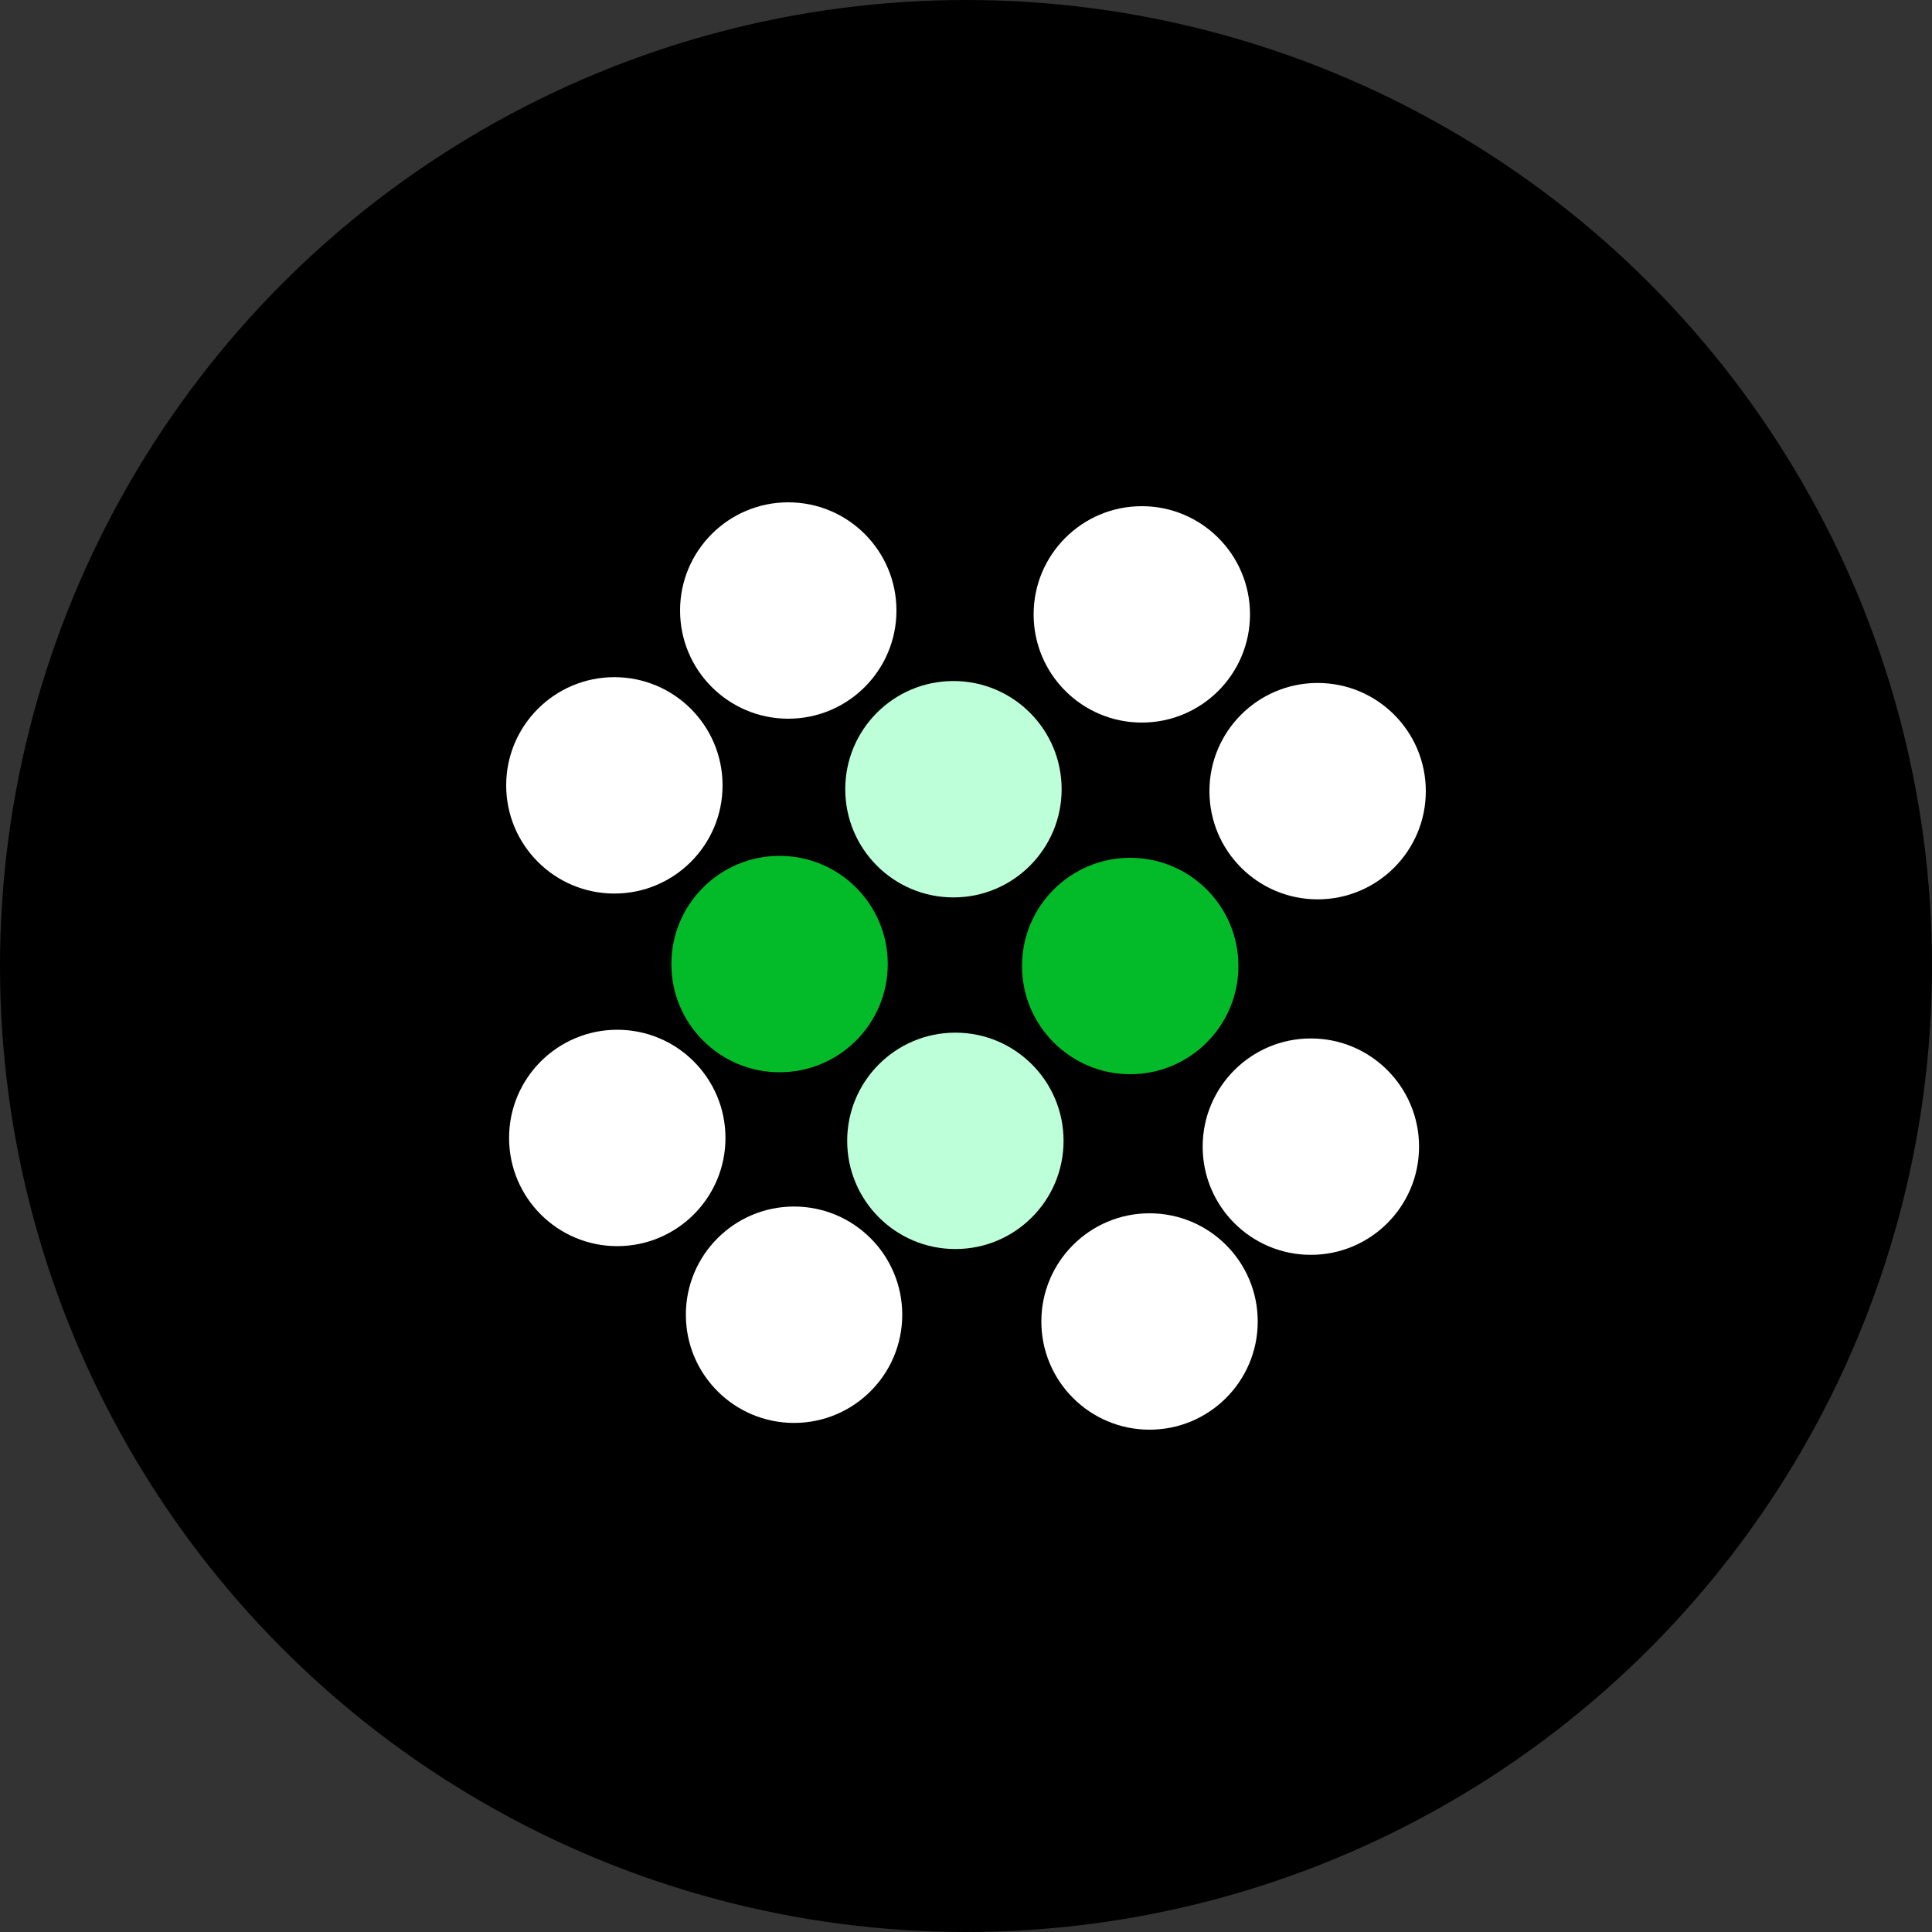
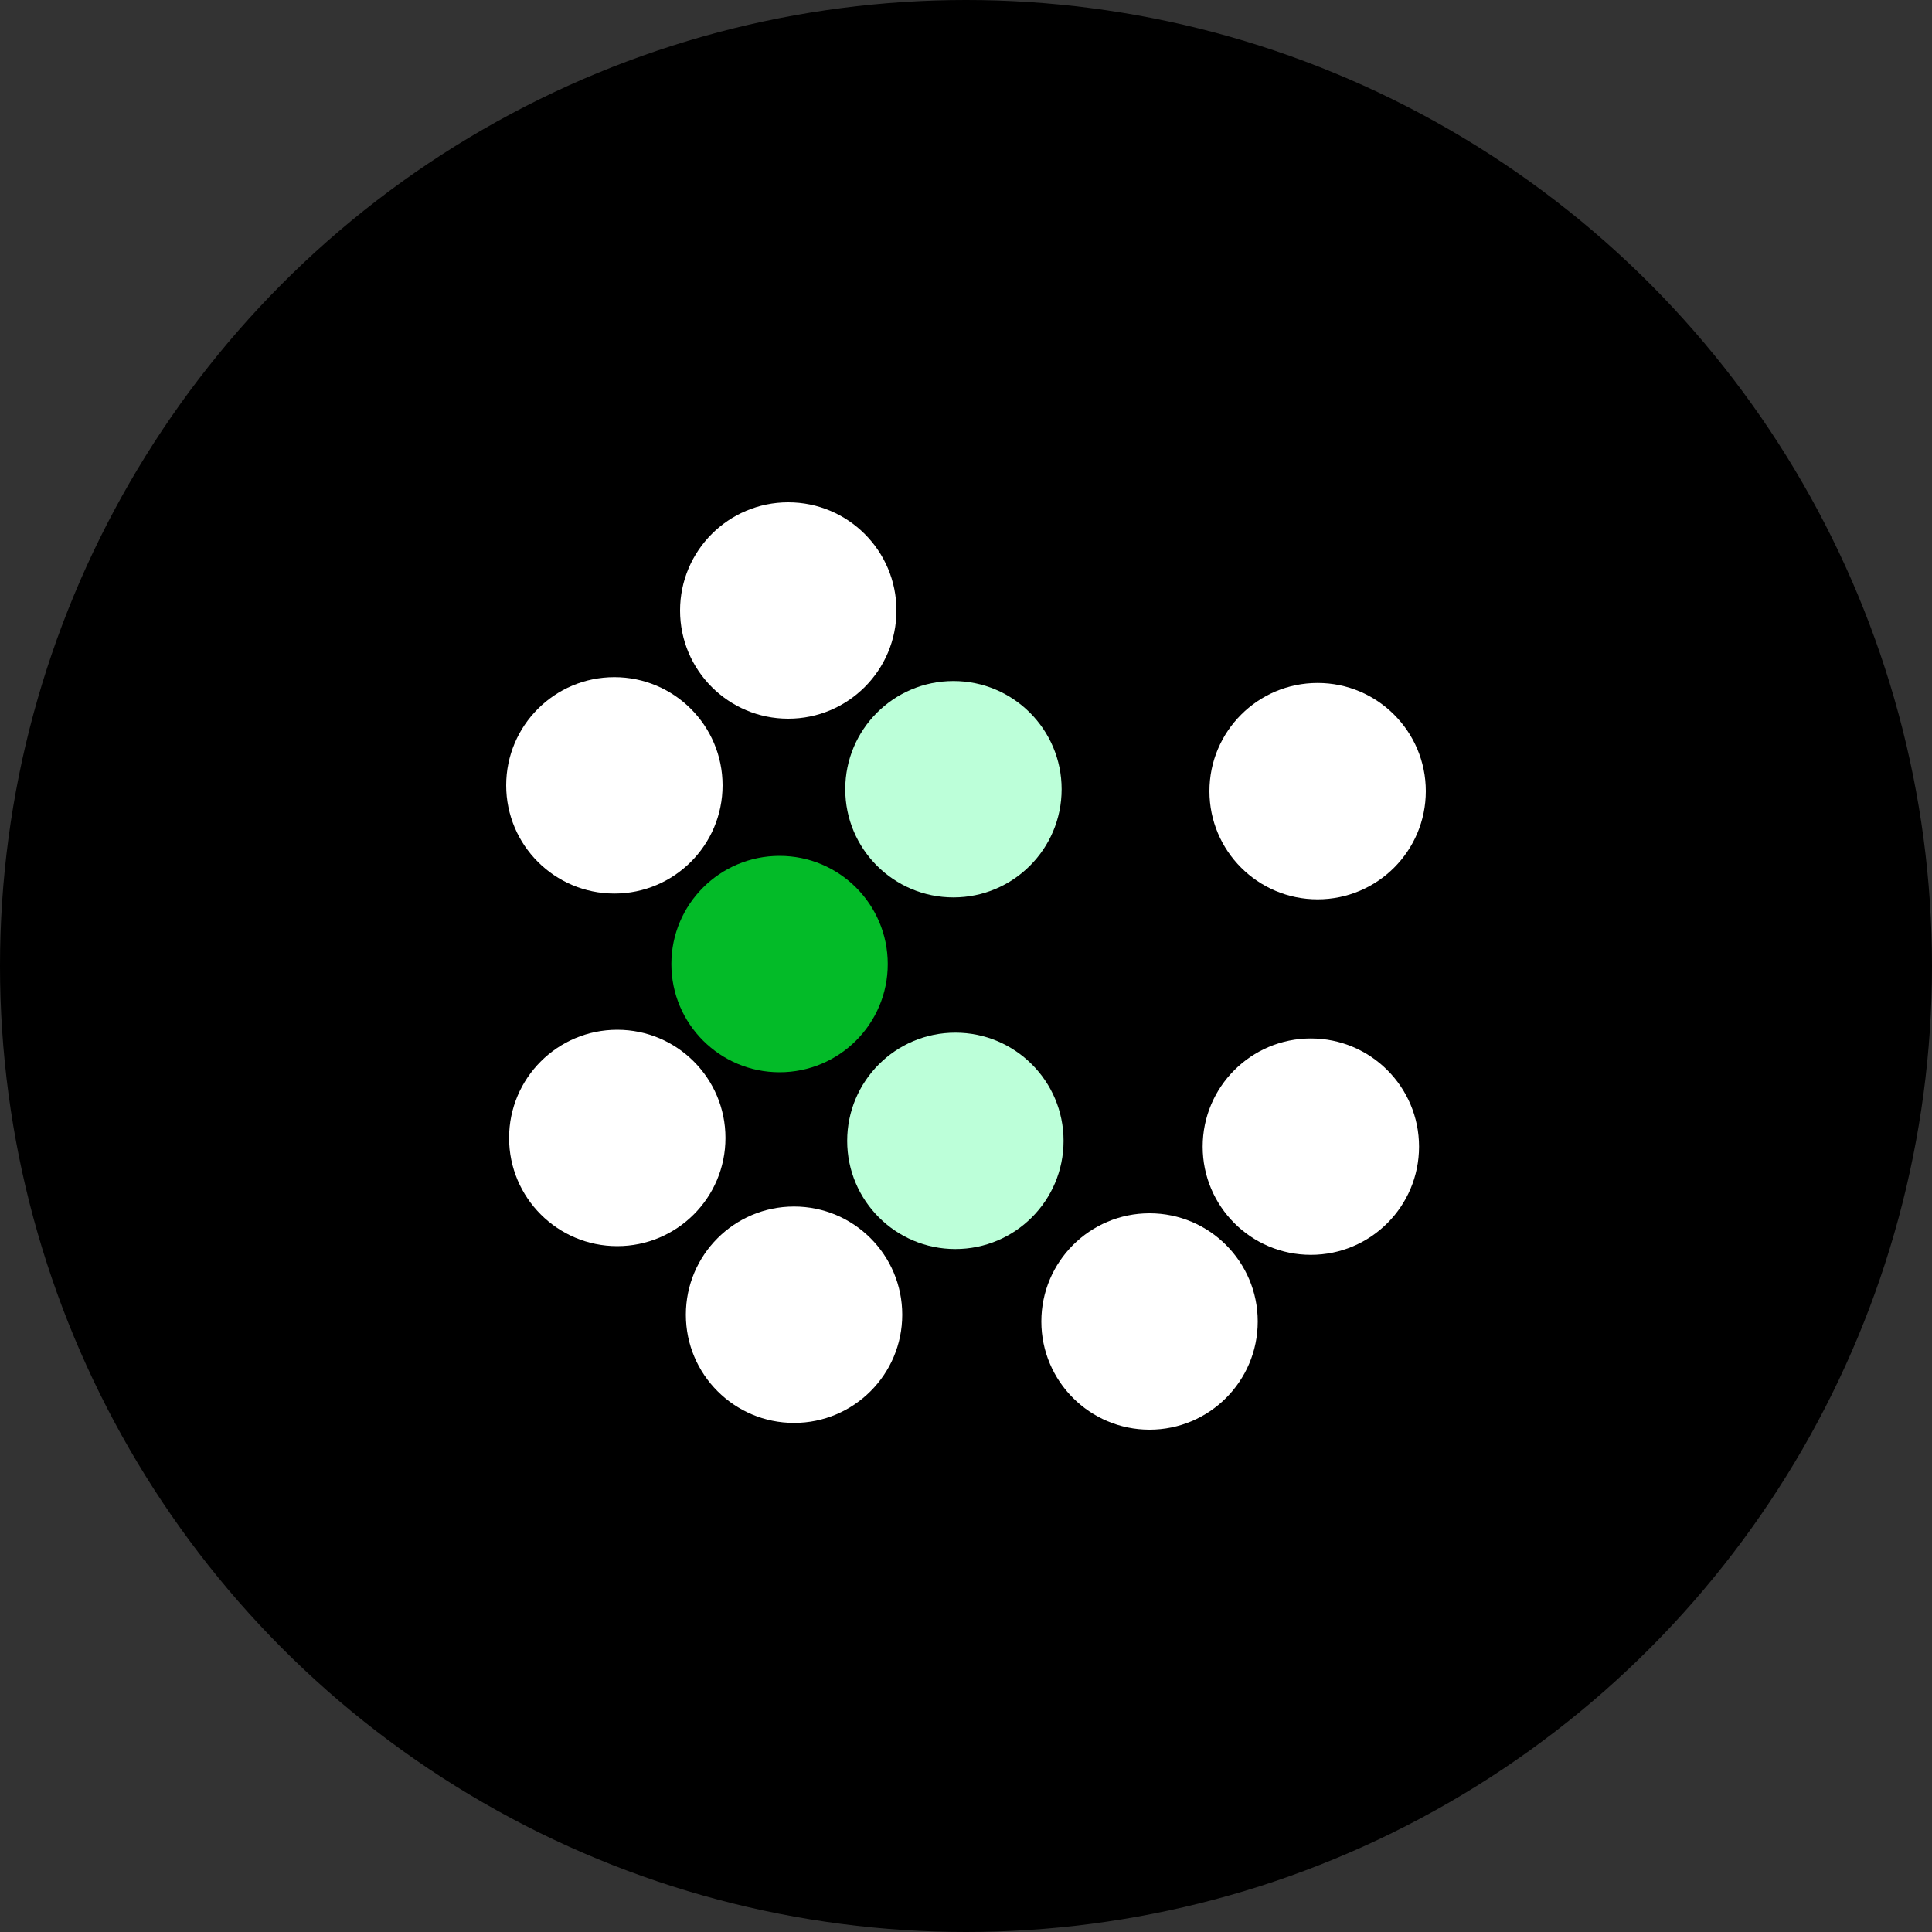
<svg xmlns="http://www.w3.org/2000/svg" version="1.1" id="Layer_1" x="0px" y="0px" width="200px" height="200px" viewBox="0 0 200 200" style="enable-background:new 0 0 200 200;" xml:space="preserve">
  <rect x="0" y="0" width="200" height="200" fill="#333333" stroke="none" />
  <style type="text/css">
	.st0{fill:#FFFFFF;}
	.st1{fill:#03BB28;}
	.st2{fill:#BCFFD9;}
</style>
  <circle cx="100" cy="100" r="100" />
  <g id="Layer_2_00000152245070409331198250000011081753633578046875_">
    <g id="Layer_1-2">
      <circle class="st0" cx="63.9" cy="117.8" r="11.2" />
      <circle class="st1" cx="80.7" cy="99.8" r="11.2" />
      <circle class="st2" cx="98.7" cy="81.7" r="11.2" />
-       <circle class="st0" cx="118.2" cy="63.6" r="11.2" />
      <circle class="st0" cx="63.6" cy="81.3" r="11.2" />
      <circle class="st0" cx="81.6" cy="63.2" r="11.2" />
      <circle class="st0" cx="82.2" cy="136.1" r="11.2" />
      <circle class="st2" cx="98.9" cy="118.1" r="11.2" />
-       <circle class="st1" cx="117" cy="100" r="11.2" />
      <circle class="st0" cx="136.4" cy="81.9" r="11.2" />
      <circle class="st0" cx="119" cy="136.8" r="11.2" />
      <circle class="st0" cx="135.7" cy="118.7" r="11.2" />
    </g>
  </g>
</svg>